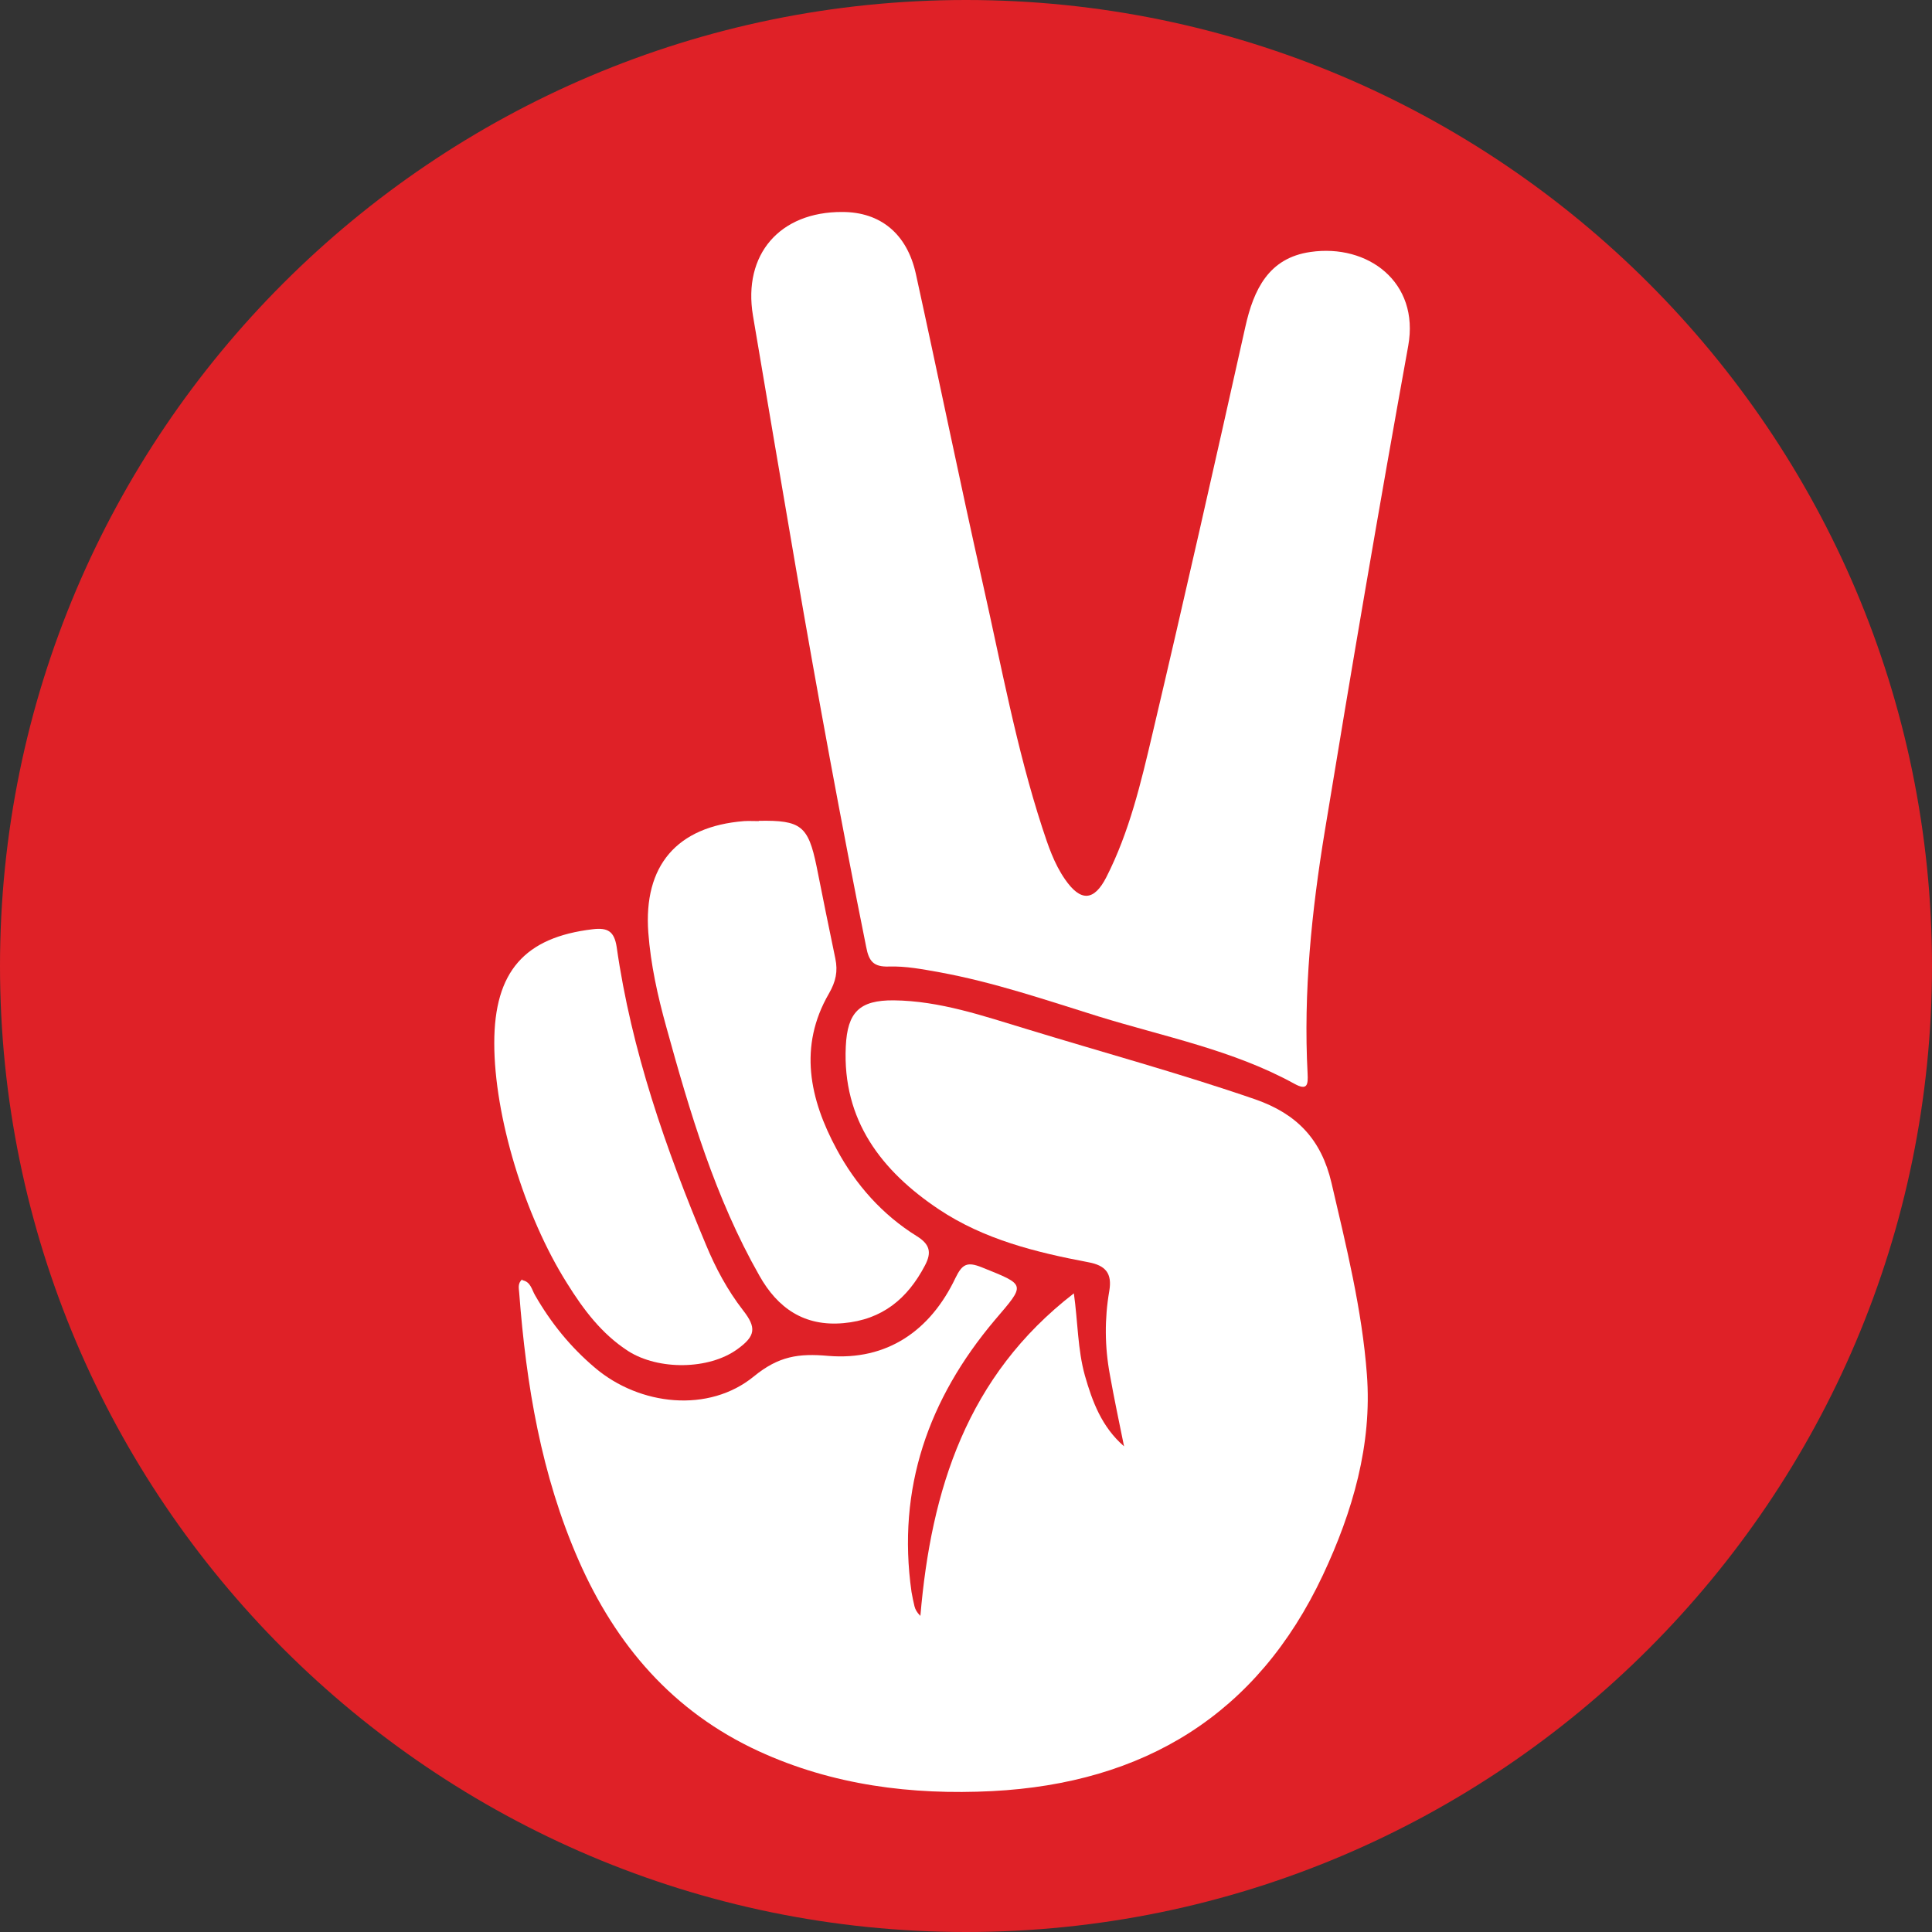
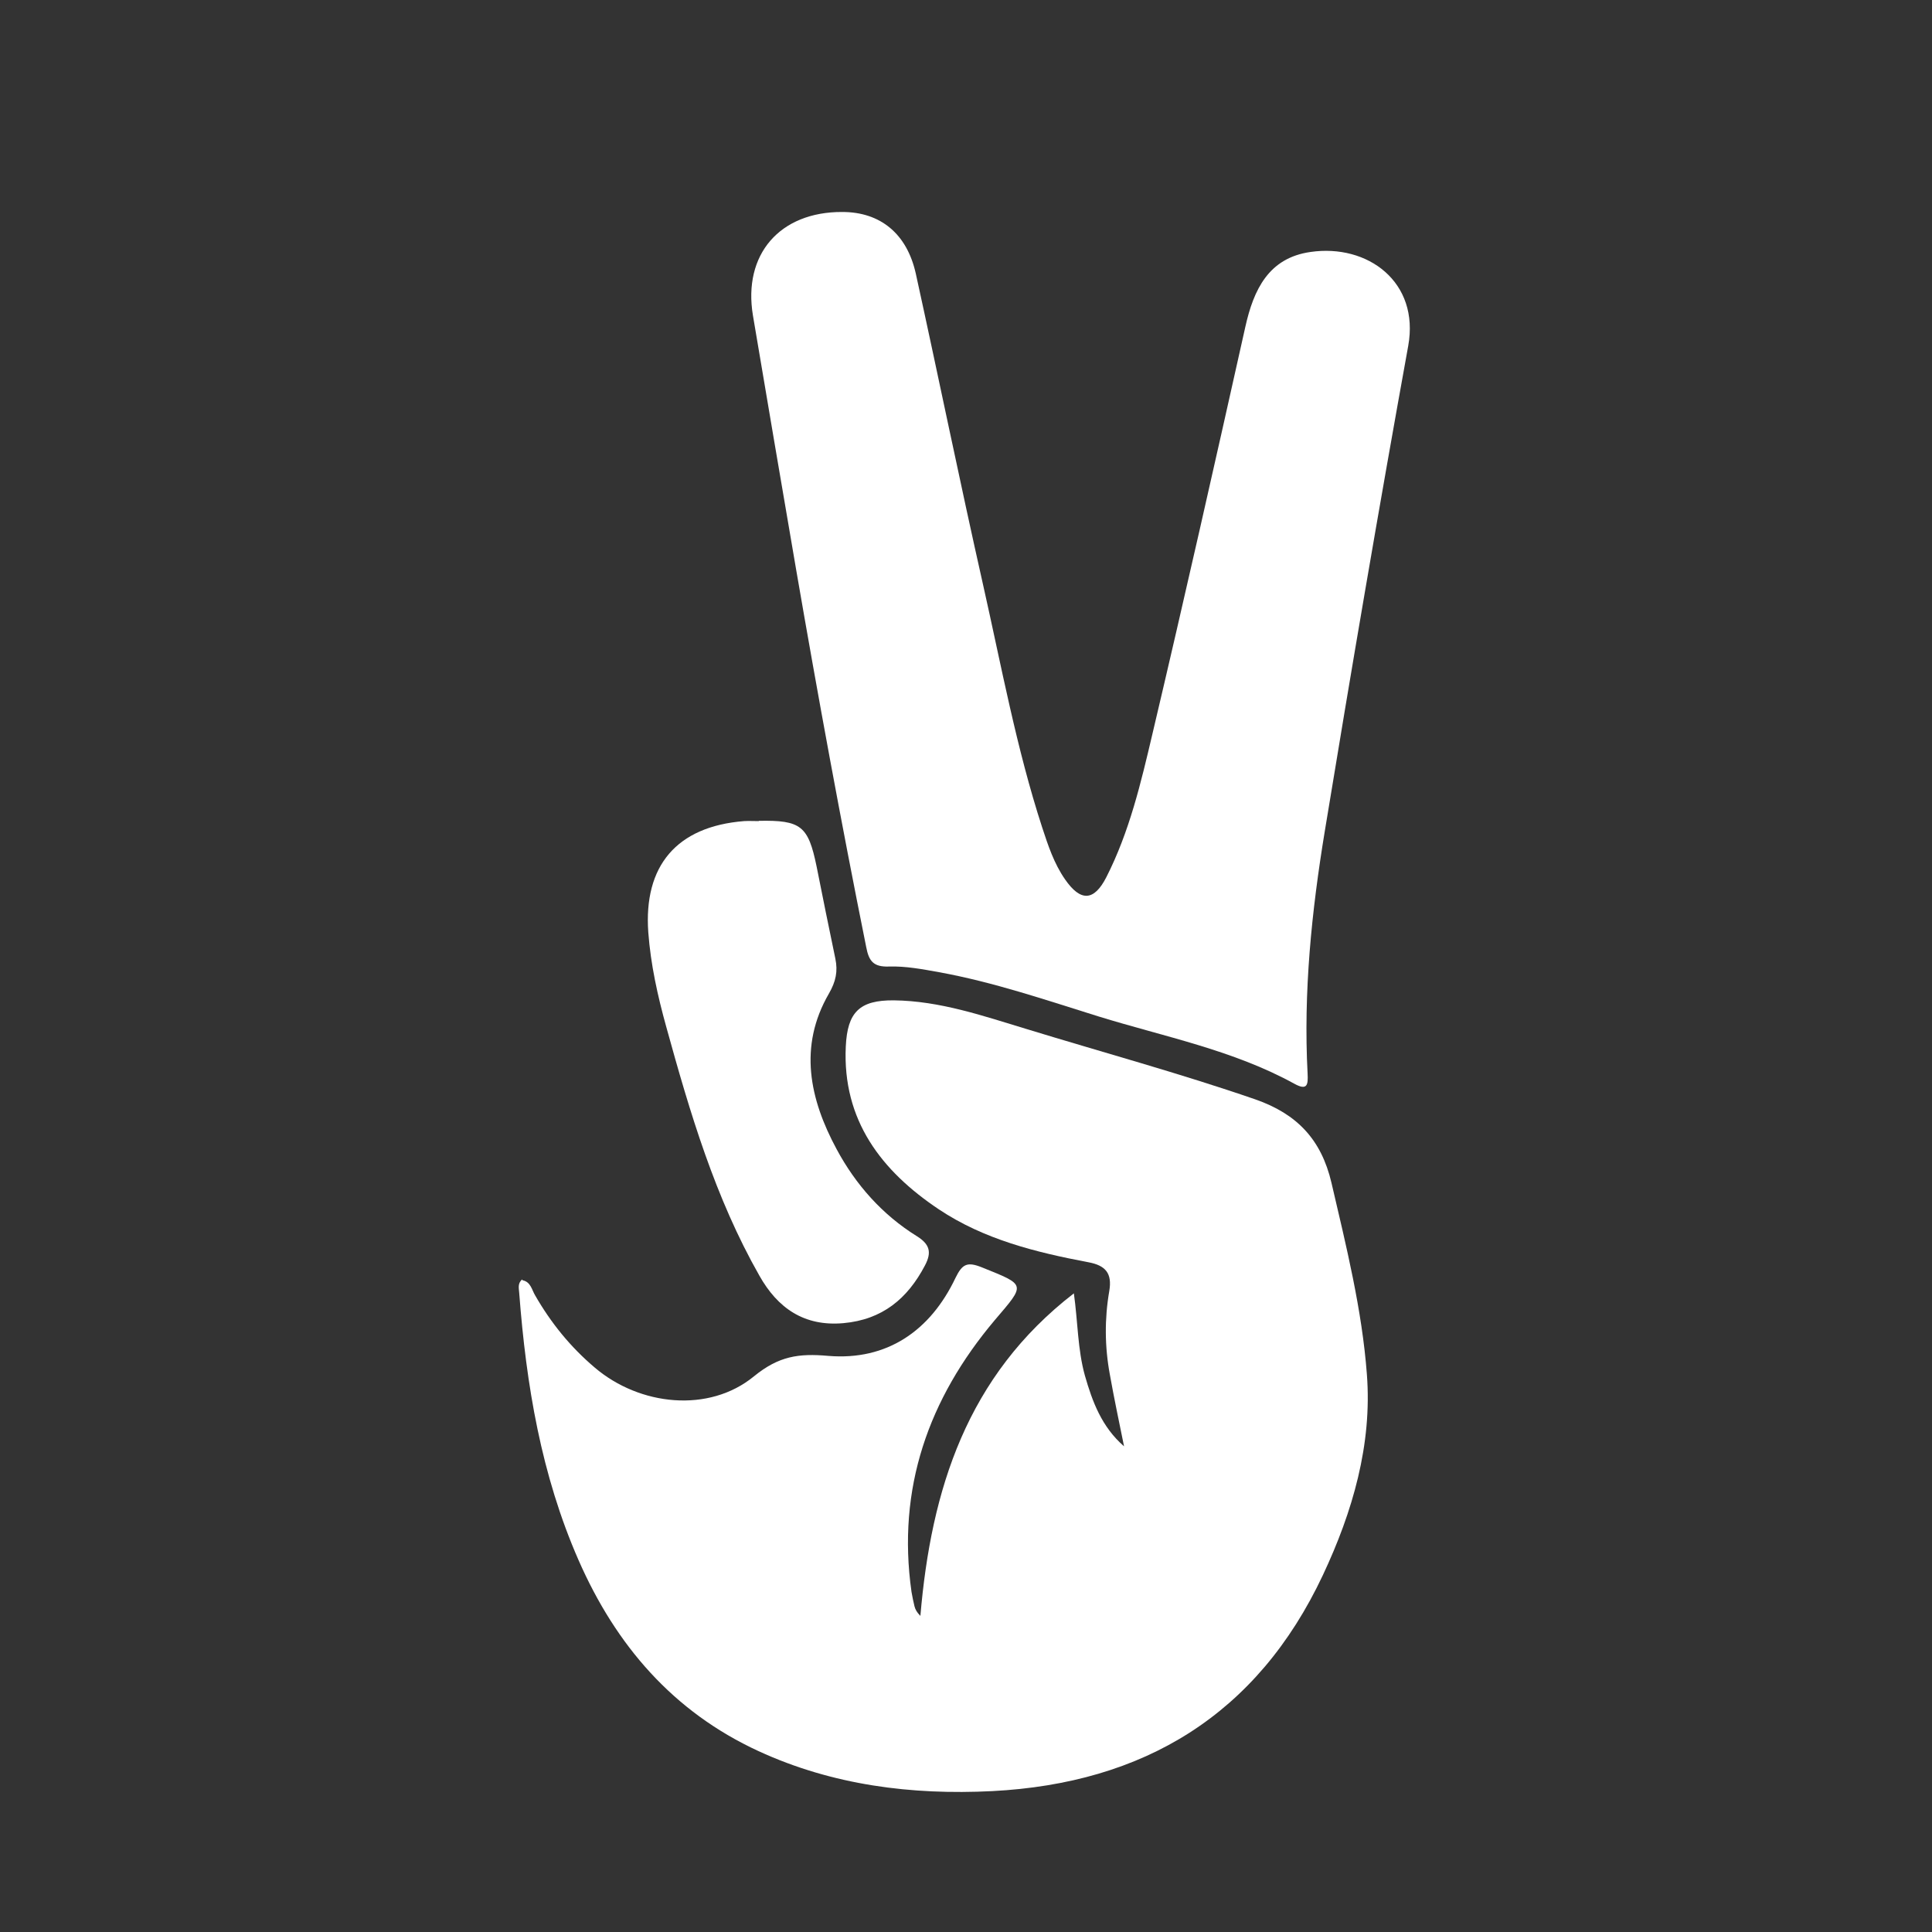
<svg xmlns="http://www.w3.org/2000/svg" id="uuid-20b2217b-8ffb-471f-8eea-1082a79b2dd3" data-name="Layer 1" viewBox="0 0 72 72">
  <rect x="0" y="0" width="72" height="72" fill="#333333" stroke="none" />
-   <path d="M36,72C16.15,72,0,55.85,0,36S16.15,0,36,0s36,16.15,36,36-16.15,36-36,36Z" style="fill: #df2127;" />
  <g>
    <path d="M19.47,47.71c.31,.06,.35,.36,.47,.56,.59,1.03,1.32,1.93,2.23,2.7,1.67,1.42,4.25,1.7,5.93,.32,.92-.75,1.66-.86,2.77-.76,2.18,.18,3.8-.93,4.74-2.91,.25-.51,.43-.61,.98-.39,1.66,.67,1.64,.61,.48,1.97-2.47,2.93-3.65,6.27-3.1,10.13,.03,.18,.07,.36,.11,.53,.03,.12,.09,.23,.22,.36,.4-4.7,1.73-8.94,5.72-12.02,.15,1.07,.14,2.09,.41,3.06,.28,.98,.63,1.92,1.46,2.64-.18-.89-.37-1.78-.53-2.68-.19-1.03-.2-2.07-.02-3.11,.11-.65-.13-.95-.78-1.07-1.96-.37-3.89-.85-5.57-1.97-2.14-1.43-3.6-3.32-3.47-6.07,.06-1.28,.51-1.73,1.79-1.72,1.72,.02,3.33,.58,4.95,1.07,2.84,.87,5.71,1.65,8.52,2.62,1.55,.54,2.46,1.49,2.84,3.11,.55,2.36,1.14,4.73,1.32,7.14,.2,2.61-.53,5.12-1.64,7.48-2.45,5.21-6.68,7.76-12.33,8.05-3,.15-5.94-.22-8.7-1.49-3.19-1.47-5.32-3.95-6.71-7.12-1.39-3.17-1.95-6.53-2.21-9.95-.01-.17-.07-.36,.11-.51Z" style="fill: #fff;" />
    <path d="M31.39,7.9c1.42,0,2.41,.81,2.74,2.3,.85,3.87,1.64,7.75,2.51,11.61,.68,3.02,1.24,6.08,2.2,9.03,.22,.67,.44,1.34,.85,1.93,.58,.84,1.08,.82,1.54-.08,.86-1.69,1.29-3.52,1.72-5.35,1.19-5.04,2.33-10.1,3.46-15.16,.31-1.39,.87-2.57,2.43-2.79,2.13-.31,4.07,1.12,3.64,3.5-1.09,6.02-2.12,12.06-3.11,18.09-.49,2.98-.8,5.99-.64,9.03,.02,.4,0,.65-.49,.38-2.29-1.26-4.84-1.75-7.3-2.51-1.96-.61-3.91-1.28-5.95-1.65-.61-.11-1.24-.23-1.86-.21-.58,.02-.75-.2-.85-.73-.94-4.67-1.8-9.36-2.61-14.06-.54-3.16-1.08-6.31-1.61-9.47-.38-2.28,1-3.87,3.33-3.86Z" style="fill: #fff;" />
    <path d="M28.28,30.59c1.57-.03,1.84,.19,2.15,1.69,.23,1.15,.46,2.3,.7,3.44,.1,.48,.02,.86-.24,1.31-1.14,1.97-.72,3.93,.29,5.8,.71,1.32,1.7,2.44,2.99,3.24,.48,.3,.56,.6,.3,1.09-.65,1.24-1.59,2.02-3.04,2.15-1.46,.13-2.45-.56-3.13-1.77-1.65-2.9-2.59-6.08-3.47-9.27-.32-1.15-.58-2.32-.67-3.52-.18-2.48,1.05-3.95,3.57-4.15,.18-.01,.36,0,.55,0Z" style="fill: #fff;" />
-     <path d="M18.42,38.87c0-2.66,1.13-3.94,3.67-4.24,.57-.07,.8,.09,.89,.65,.55,3.87,1.83,7.53,3.33,11.11,.36,.87,.8,1.69,1.38,2.44,.51,.65,.47,.96-.21,1.45-1.06,.77-2.94,.79-4.07,.07-.99-.64-1.67-1.55-2.28-2.53-1.59-2.52-2.71-6.24-2.71-8.94Z" style="fill: #fff;" />
+     <path d="M18.42,38.87Z" style="fill: #fff;" />
  </g>
</svg>